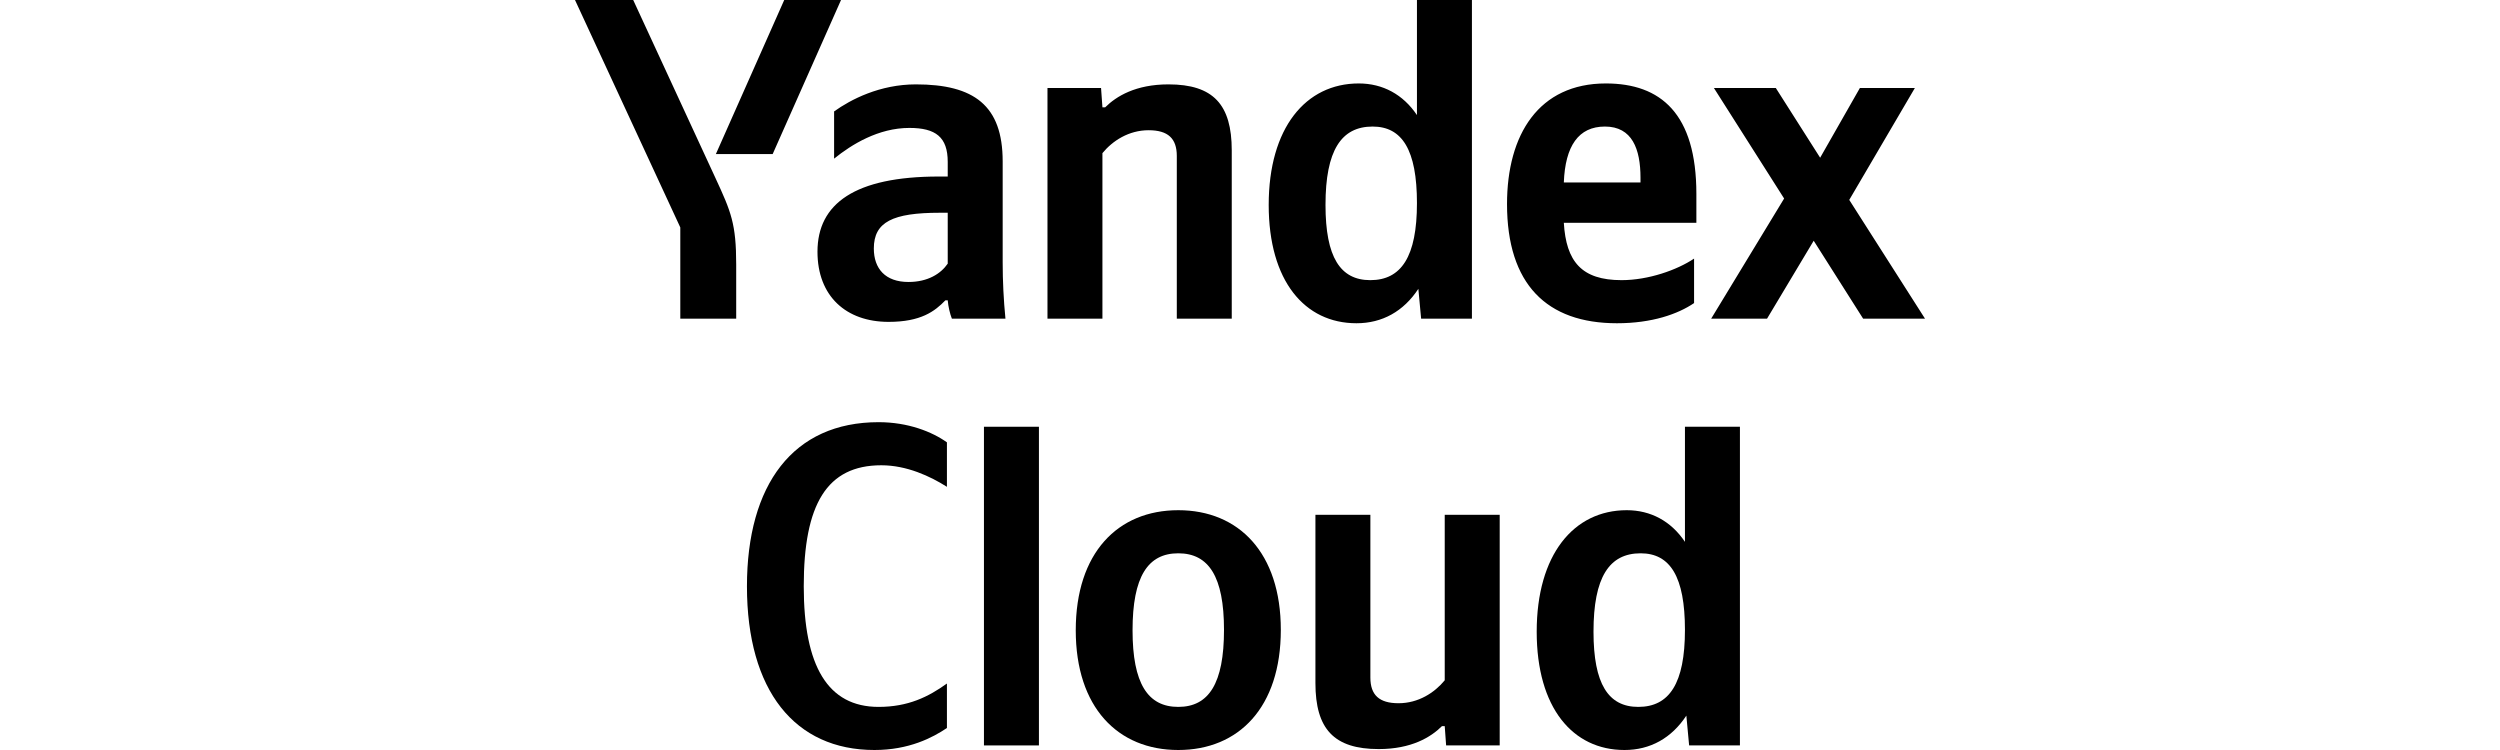
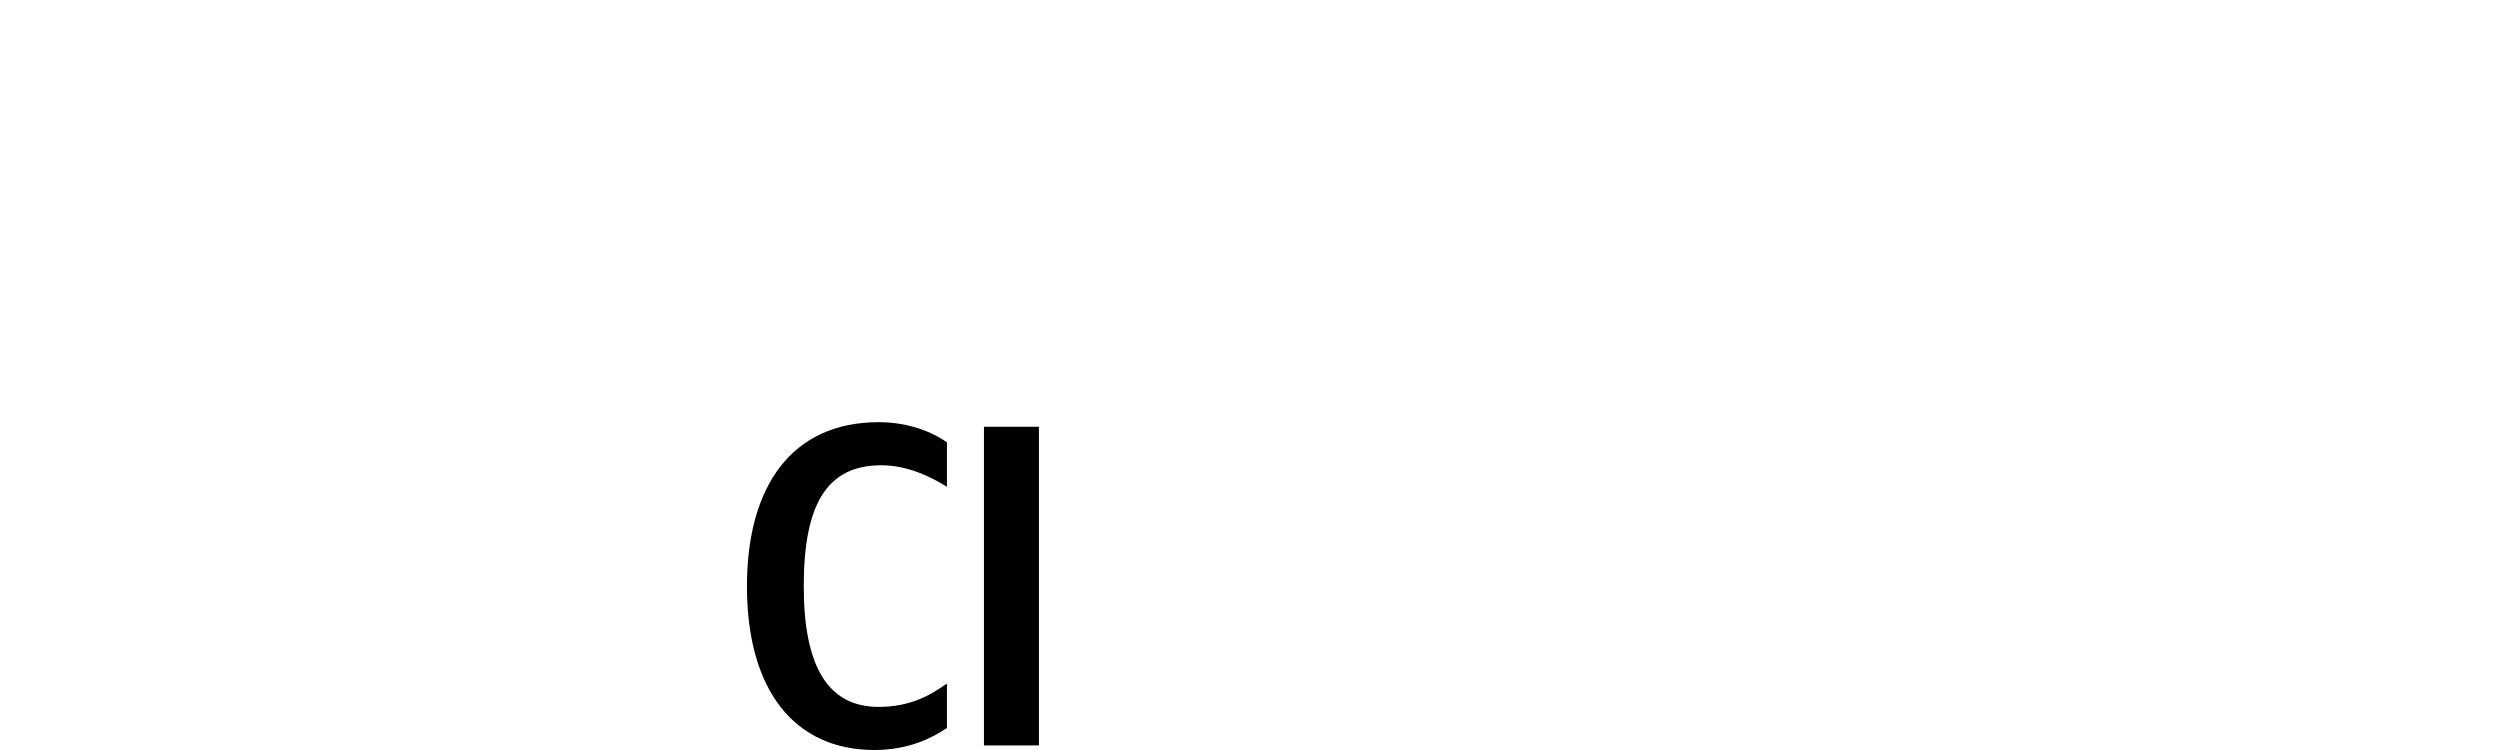
<svg xmlns="http://www.w3.org/2000/svg" width="100" height="30" viewBox="0 0 100 30" fill="none">
  <path d="M34.977 30C36.362 30 37.305 29.505 37.877 29.12V27.341C37.138 27.873 36.326 28.276 35.143 28.276C33.111 28.276 32.15 26.644 32.15 23.453C32.15 20.17 33.074 18.611 35.254 18.611C36.27 18.611 37.212 19.051 37.877 19.473V17.694C37.286 17.272 36.326 16.887 35.143 16.887C31.726 16.887 29.878 19.381 29.878 23.453C29.878 27.634 31.799 30 34.977 30Z" fill="black" />
  <path d="M41.557 17.07H39.358V29.817H41.557V17.07Z" fill="black" />
-   <path d="M47.131 20.408C44.711 20.408 43.03 22.114 43.03 25.213C43.03 28.294 44.711 30 47.131 30C49.551 30 51.233 28.294 51.233 25.195C51.233 22.114 49.551 20.408 47.131 20.408ZM47.131 28.276C45.912 28.276 45.302 27.341 45.302 25.213C45.302 23.067 45.912 22.132 47.131 22.132C48.351 22.132 48.96 23.067 48.96 25.195C48.96 27.341 48.351 28.276 47.131 28.276Z" fill="black" />
-   <path d="M57.789 27.212C57.383 27.707 56.736 28.129 55.942 28.129C55.166 28.129 54.815 27.799 54.815 27.102V20.592H52.617V27.322C52.617 29.156 53.355 29.963 55.148 29.963C56.459 29.963 57.235 29.486 57.678 29.046H57.789L57.845 29.817H59.988V20.592H57.789V27.212Z" fill="black" />
-   <path d="M64.978 30C66.013 30 66.863 29.523 67.454 28.625L67.565 29.817H69.597V17.07H67.398V21.674C66.844 20.848 66.031 20.408 65.071 20.408C62.946 20.408 61.468 22.187 61.468 25.268C61.468 28.313 62.909 30 64.978 30ZM65.625 22.132C66.807 22.132 67.398 23.067 67.398 25.195C67.398 27.341 66.77 28.276 65.532 28.276C64.332 28.276 63.74 27.359 63.74 25.268C63.74 23.086 64.369 22.132 65.625 22.132Z" fill="black" />
-   <path d="M29.448 12.746V10.582C29.448 8.95 29.244 8.473 28.616 7.116L25.328 0H23L27.212 9.097V12.746H29.448ZM30.907 6.162L33.641 0H31.369L28.635 6.162H30.907ZM54.258 12.93C55.293 12.93 56.143 12.453 56.734 11.554L56.845 12.746H58.877V0H56.678V4.603C56.124 3.778 55.311 3.338 54.351 3.338C52.226 3.338 50.748 5.117 50.748 8.198C50.748 11.242 52.189 12.93 54.258 12.93ZM67.763 12.123V10.344C67.079 10.802 65.934 11.206 64.862 11.206C63.255 11.206 62.646 10.454 62.553 8.913H67.855V7.758C67.855 4.548 66.433 3.338 64.234 3.338C61.556 3.338 60.281 5.374 60.281 8.161C60.281 11.371 61.87 12.93 64.678 12.93C66.082 12.93 67.116 12.563 67.763 12.123ZM40.107 6.456C40.107 4.218 38.962 3.375 36.634 3.375C35.193 3.375 34.029 3.98 33.364 4.457V6.346C34.066 5.777 35.138 5.117 36.375 5.117C37.428 5.117 37.909 5.484 37.909 6.474V7.061H37.558C34.195 7.061 32.699 8.143 32.699 10.069C32.699 11.848 33.844 12.875 35.544 12.875C36.837 12.875 37.391 12.453 37.816 12.013H37.909C37.927 12.251 38.001 12.563 38.075 12.746H40.218C40.144 11.994 40.107 11.242 40.107 10.491V6.456ZM44.097 6.126C44.504 5.63 45.151 5.209 45.945 5.209C46.721 5.209 47.072 5.539 47.072 6.236V12.746H49.27V6.016C49.27 4.182 48.531 3.375 46.739 3.375C45.428 3.375 44.652 3.851 44.208 4.292H44.097L44.042 3.521H41.899V12.746H44.097V6.126ZM74.525 12.746H77L73.97 7.996L76.594 3.521H74.395L72.806 6.309L71.033 3.521H68.557L71.365 7.941L68.447 12.746H70.682L72.548 9.629L74.525 12.746ZM54.905 5.062C56.087 5.062 56.678 5.997 56.678 8.125C56.678 10.27 56.05 11.206 54.812 11.206C53.612 11.206 53.02 10.289 53.02 8.198C53.02 6.016 53.649 5.062 54.905 5.062ZM64.197 5.062C65.287 5.062 65.62 5.96 65.62 7.116V7.299H62.553C62.609 5.832 63.144 5.062 64.197 5.062ZM37.909 10.546C37.632 10.949 37.114 11.279 36.338 11.279C35.415 11.279 34.953 10.747 34.953 9.94C34.953 8.877 35.71 8.51 37.595 8.51H37.909V10.546Z" fill="black" />
</svg>